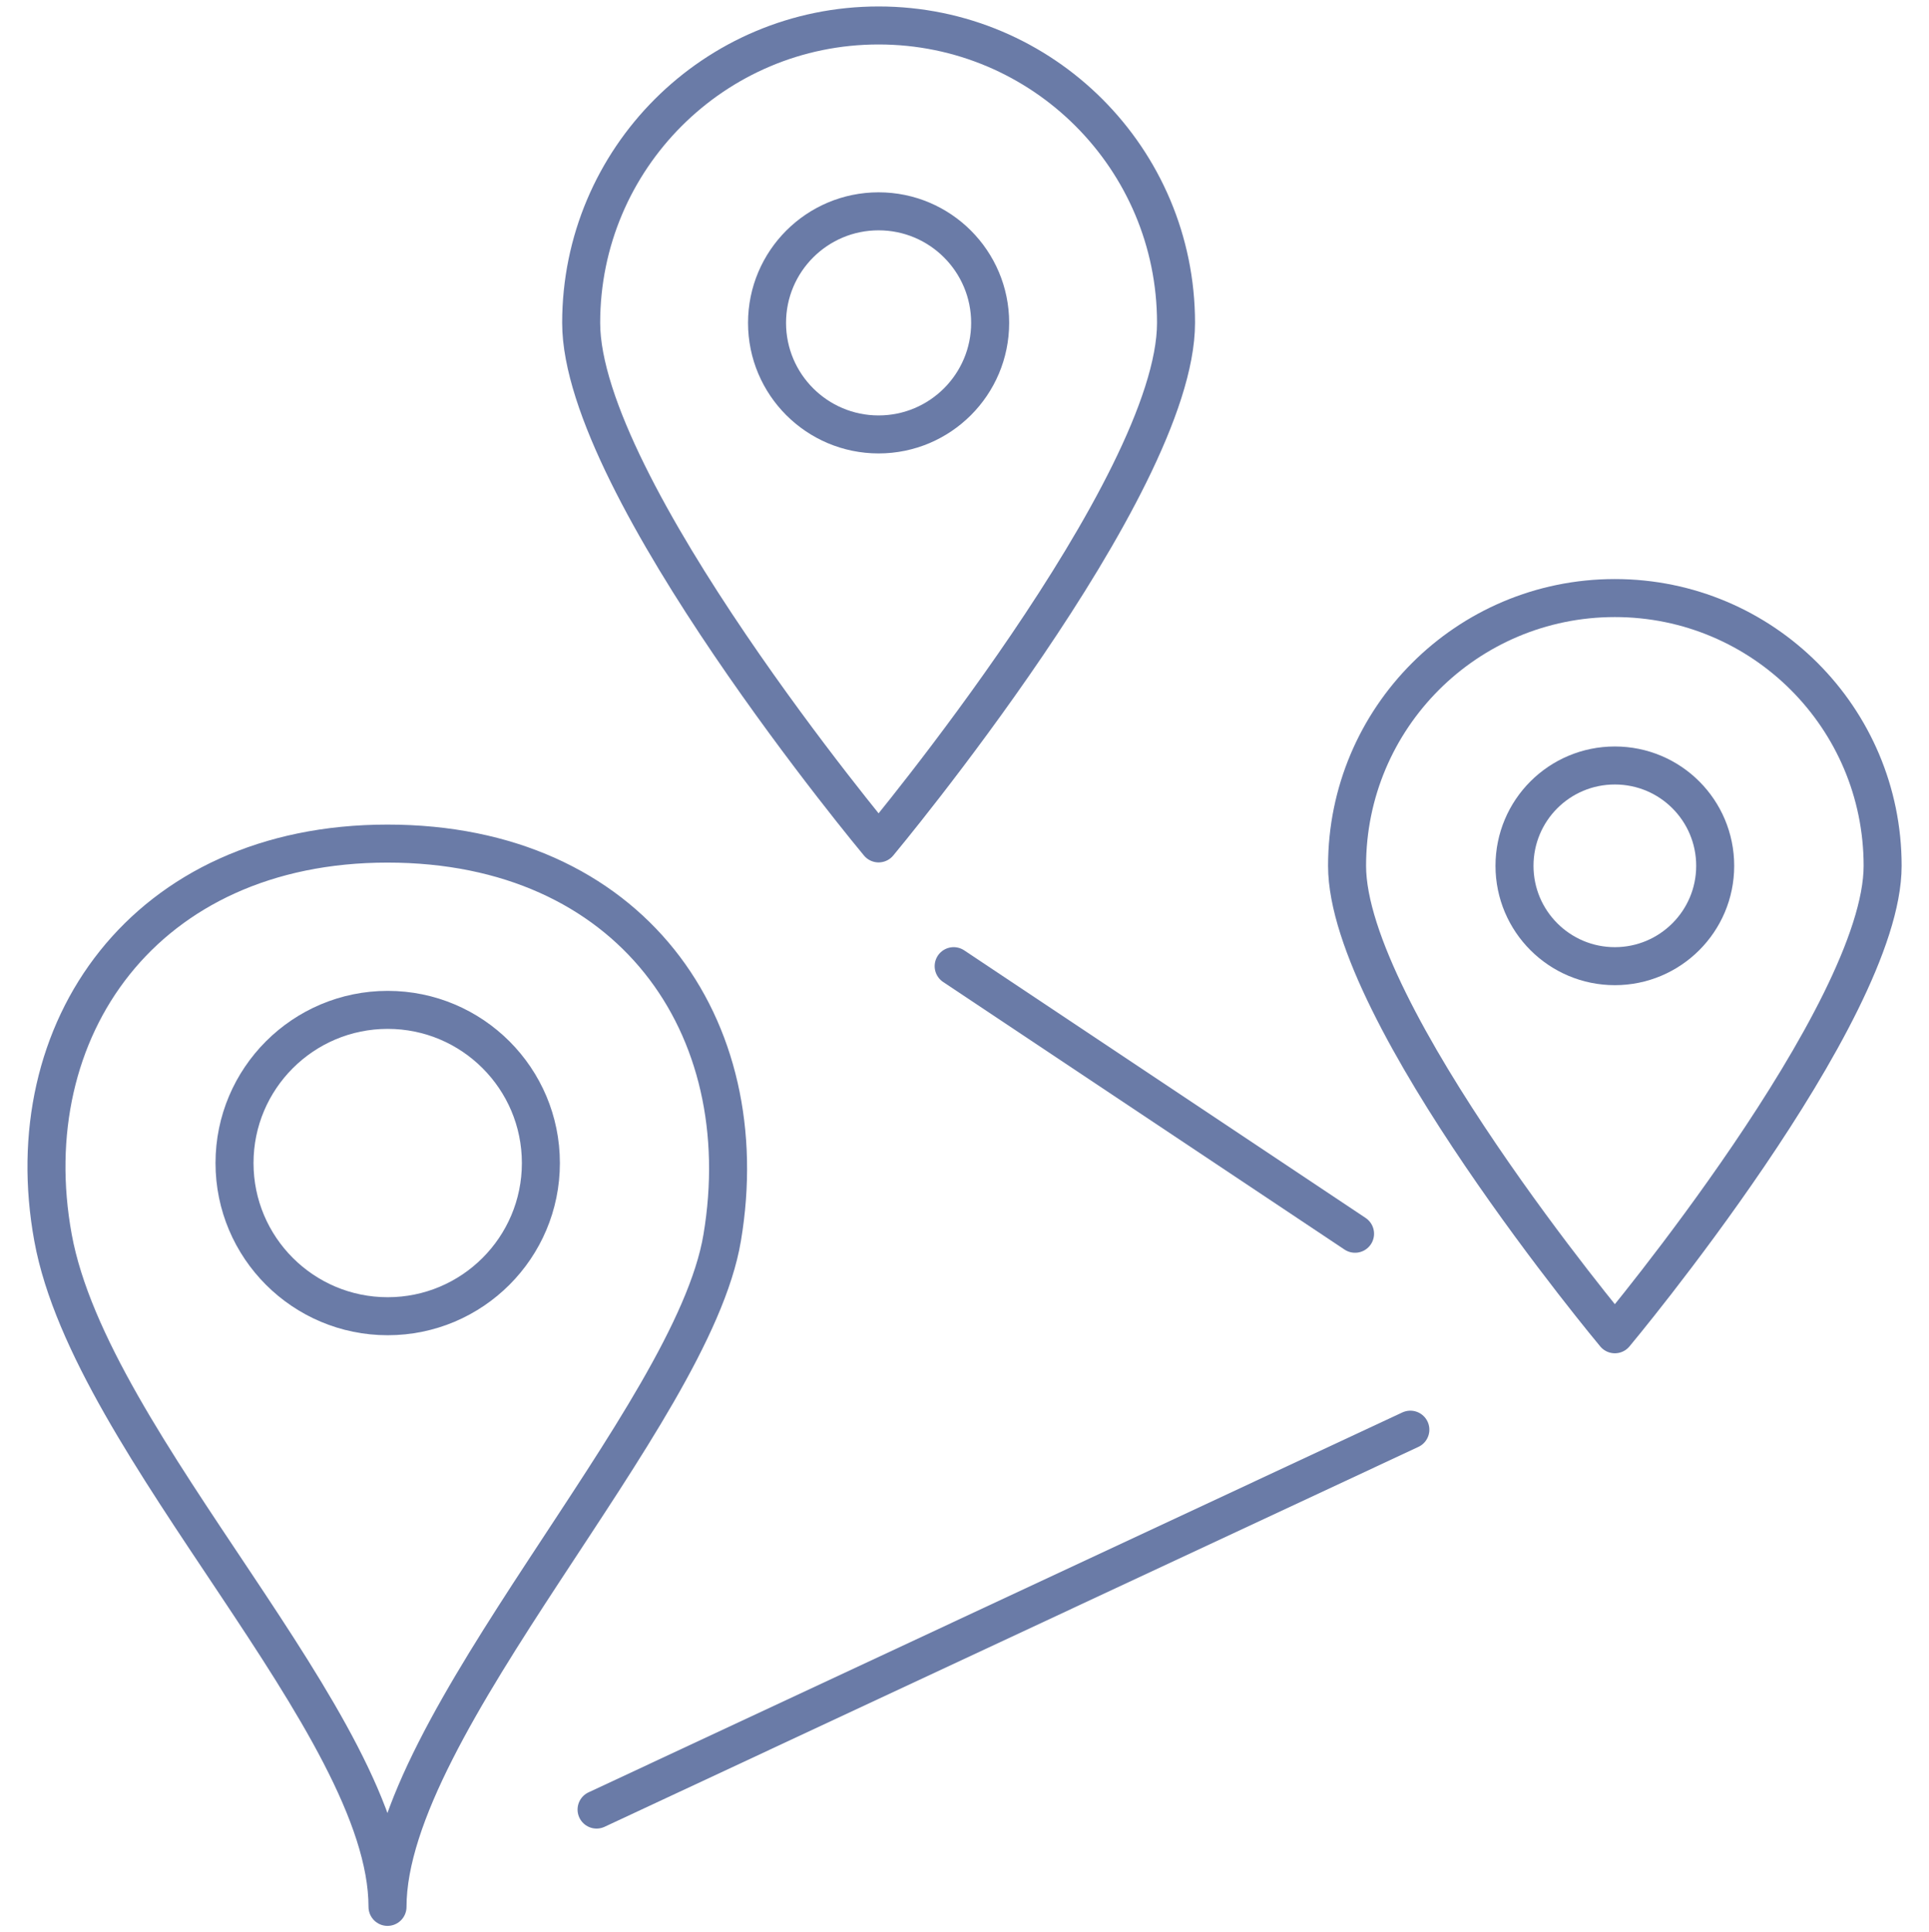
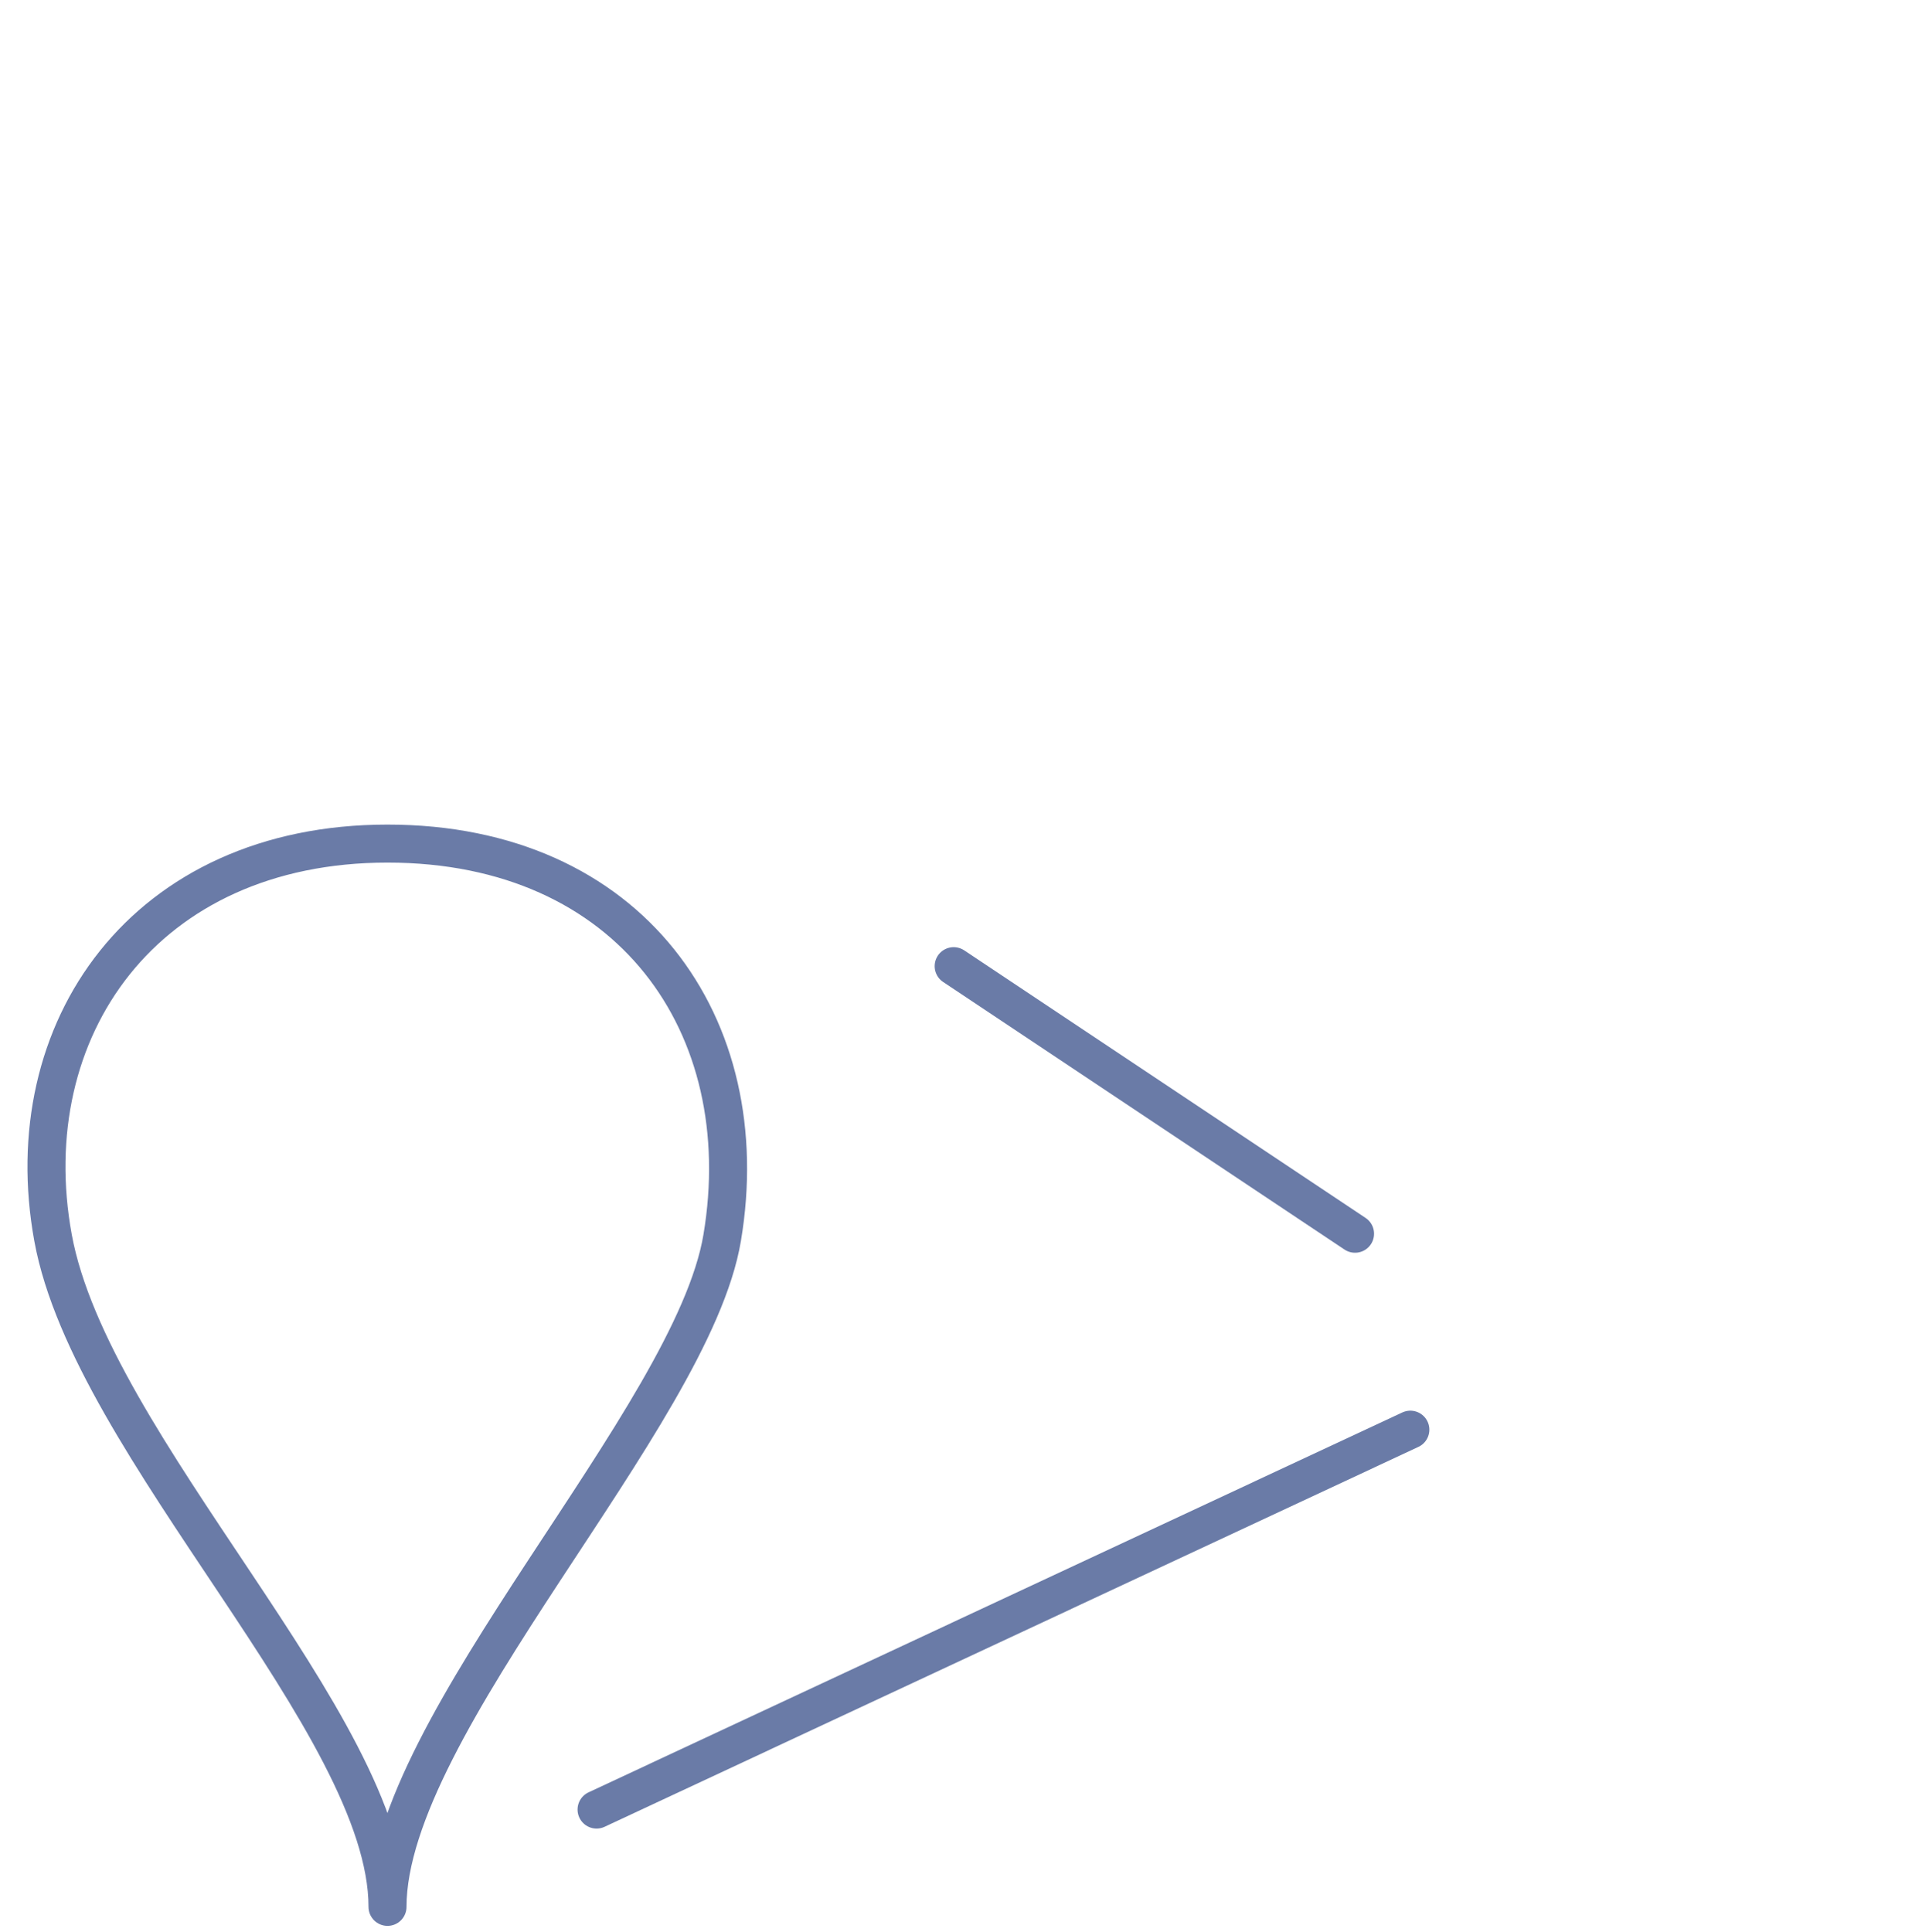
<svg xmlns="http://www.w3.org/2000/svg" id="a" viewBox="0 0 101.5 101.68">
  <defs>
    <style>.b{fill:none;stroke:#6a7ba7;stroke-linecap:round;stroke-linejoin:round;stroke-width:2px;}</style>
  </defs>
-   <path class="b" d="M61.88,16.99c0,8.64-15.65,27.39-15.65,27.39,0,0-15.65-18.75-15.65-27.39S37.58,1.34,46.23,1.34s15.65,7.01,15.65,15.65Z" />
-   <path class="b" d="M52.1,16.99c0,3.24-2.63,5.87-5.87,5.87s-5.87-2.63-5.87-5.87,2.63-5.87,5.87-5.87,5.87,2.63,5.87,5.87Z" />
-   <path class="b" d="M99.06,45.56c0,7.79-14.09,24.65-14.09,24.65,0,0-14.09-16.87-14.09-24.65s6.3-14.09,14.09-14.09,14.09,6.31,14.09,14.09Z" />
-   <path class="b" d="M90.25,45.56c0,2.92-2.37,5.28-5.28,5.28s-5.28-2.36-5.28-5.28,2.36-5.28,5.28-5.28,5.28,2.36,5.28,5.28Z" />
  <g>
-     <path class="b" d="M38,65.13c-1.58,9.47-17.61,25.61-17.61,35.21,0-9.6-15.59-24.19-17.6-35.21-2-10.94,4.8-20.74,17.6-20.74s19.48,9.6,17.61,20.74Z" />
-     <path class="b" d="M28.46,61.2c0,4.45-3.61,8.06-8.06,8.06s-8.06-3.61-8.06-8.06,3.61-8.06,8.06-8.06,8.06,3.61,8.06,8.06Z" />
+     <path class="b" d="M38,65.13c-1.58,9.47-17.61,25.61-17.61,35.21,0-9.6-15.59-24.19-17.6-35.21-2-10.94,4.8-20.74,17.6-20.74s19.48,9.6,17.61,20.74" />
  </g>
  <line class="b" x1="50.18" y1="50.84" x2="71.3" y2="64.92" />
  <line class="b" x1="31.39" y1="95.22" x2="74.21" y2="75.23" />
</svg>